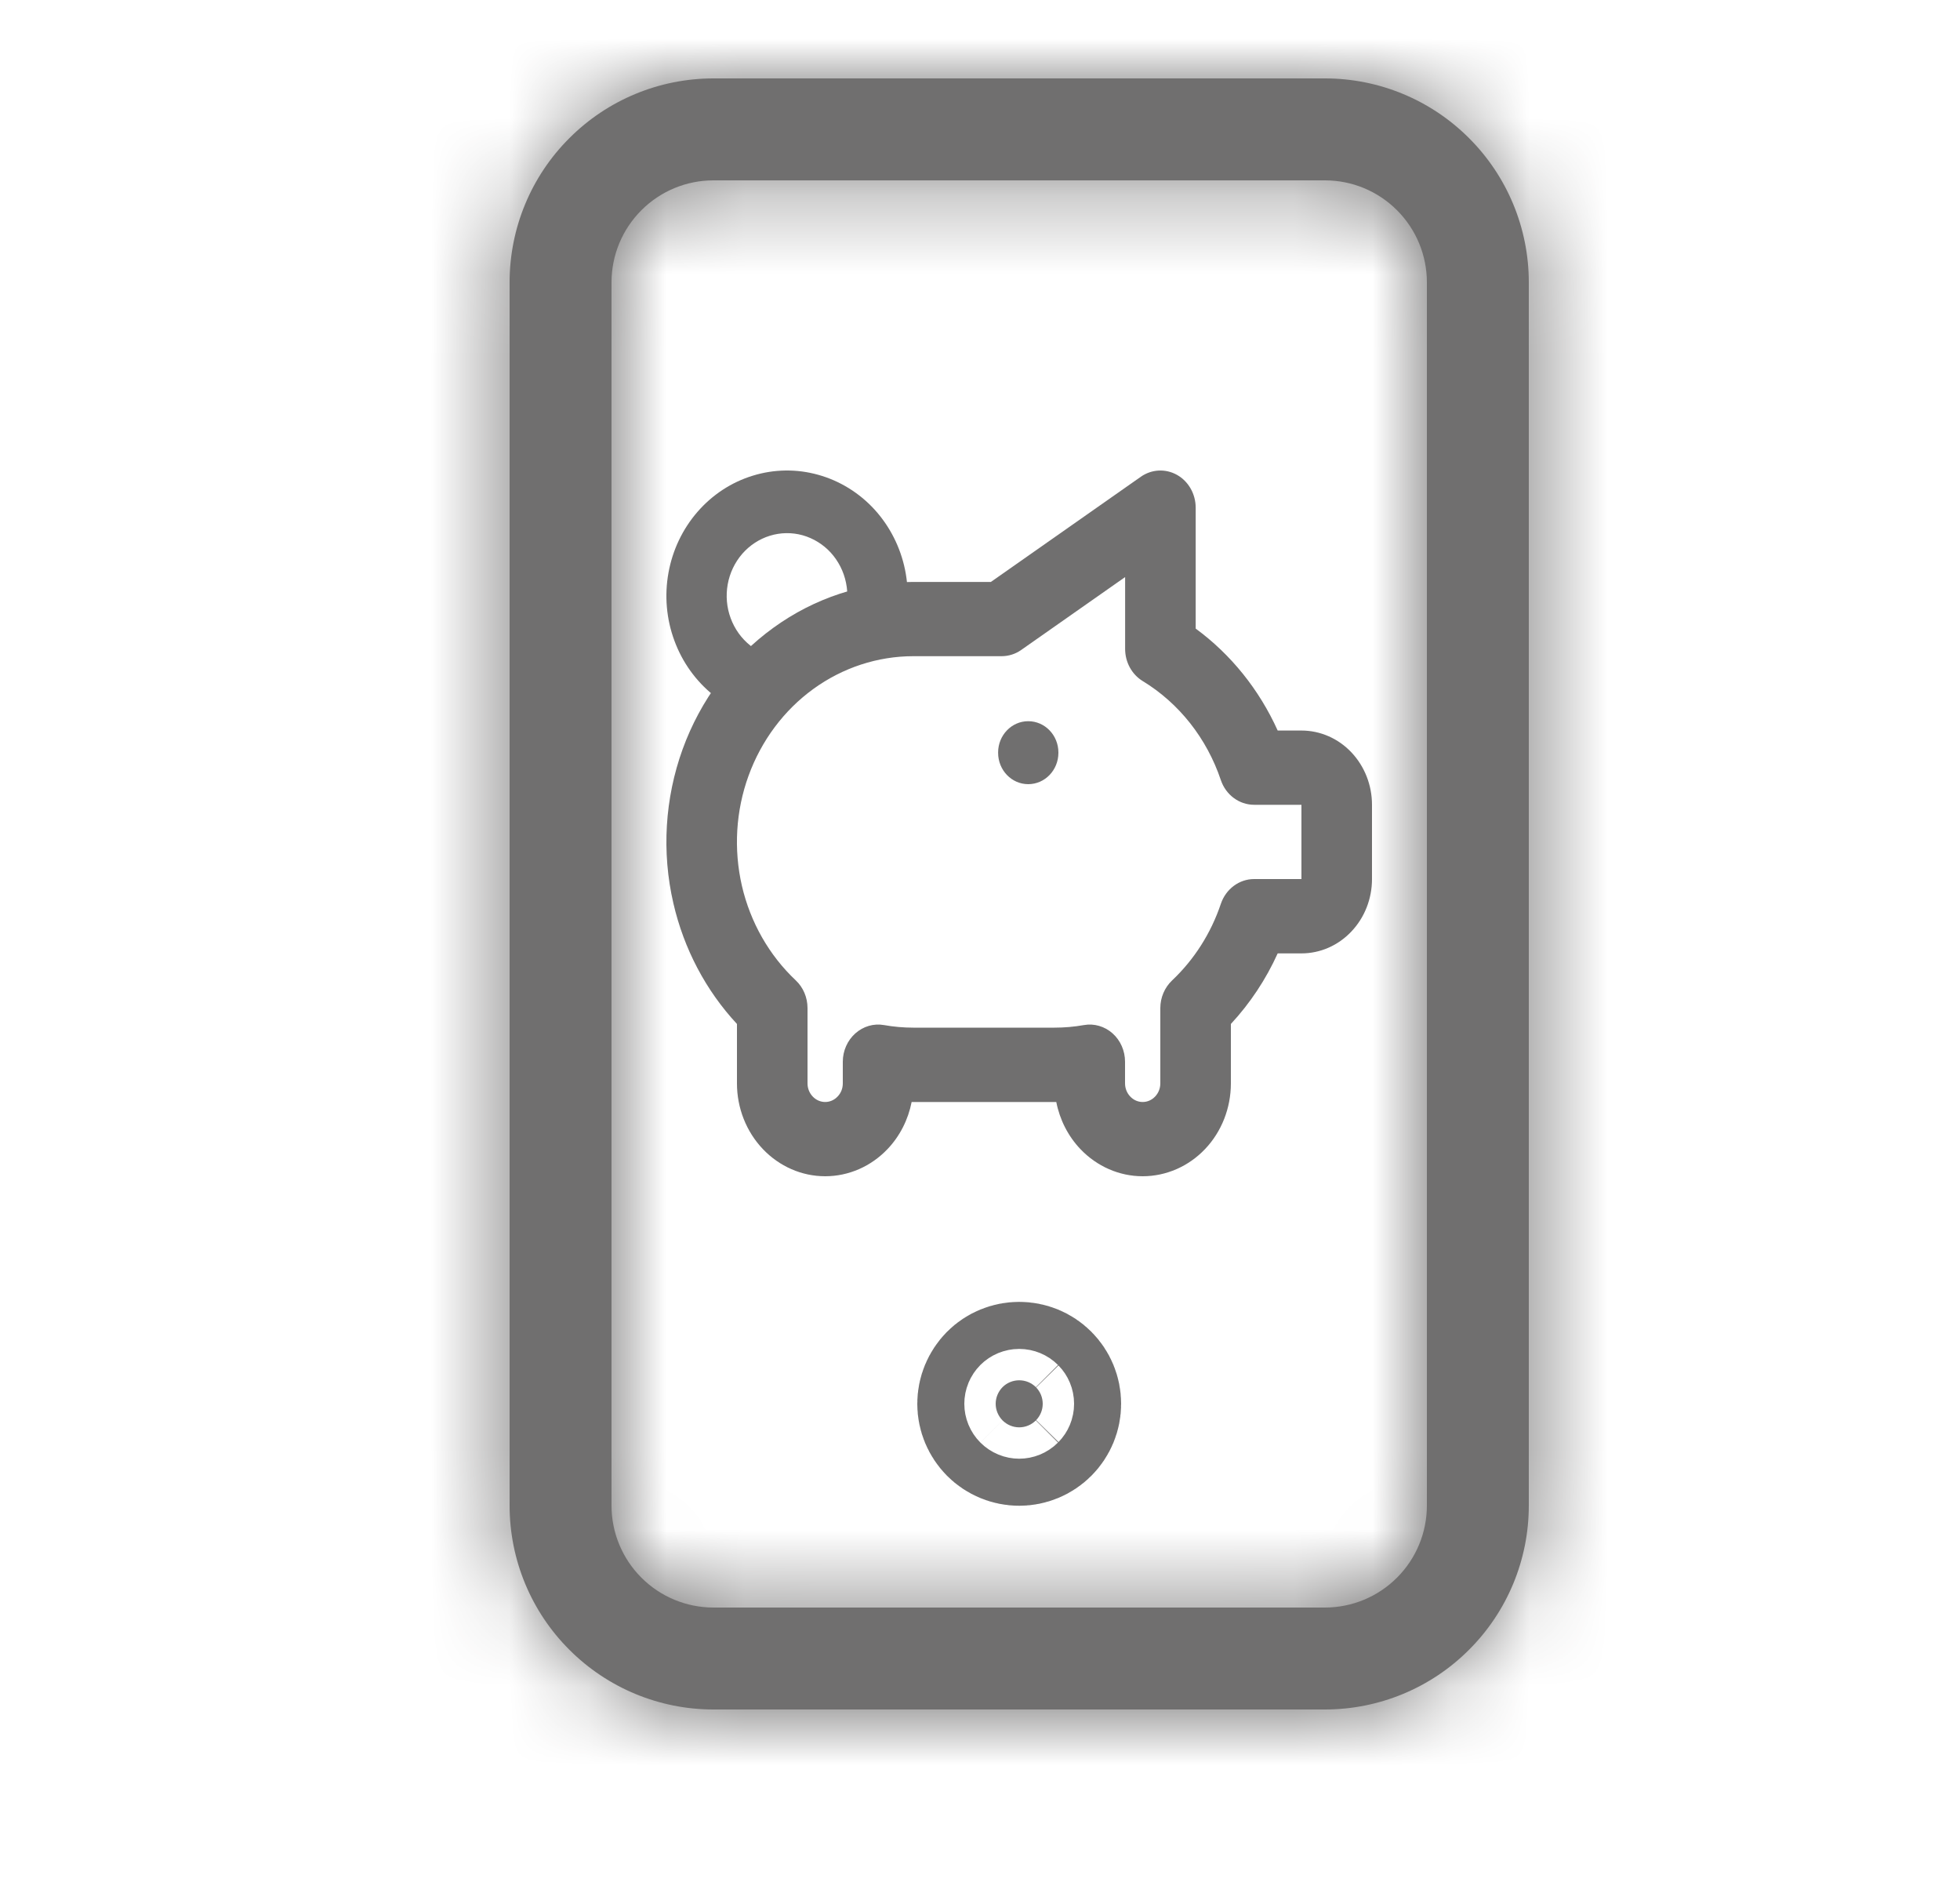
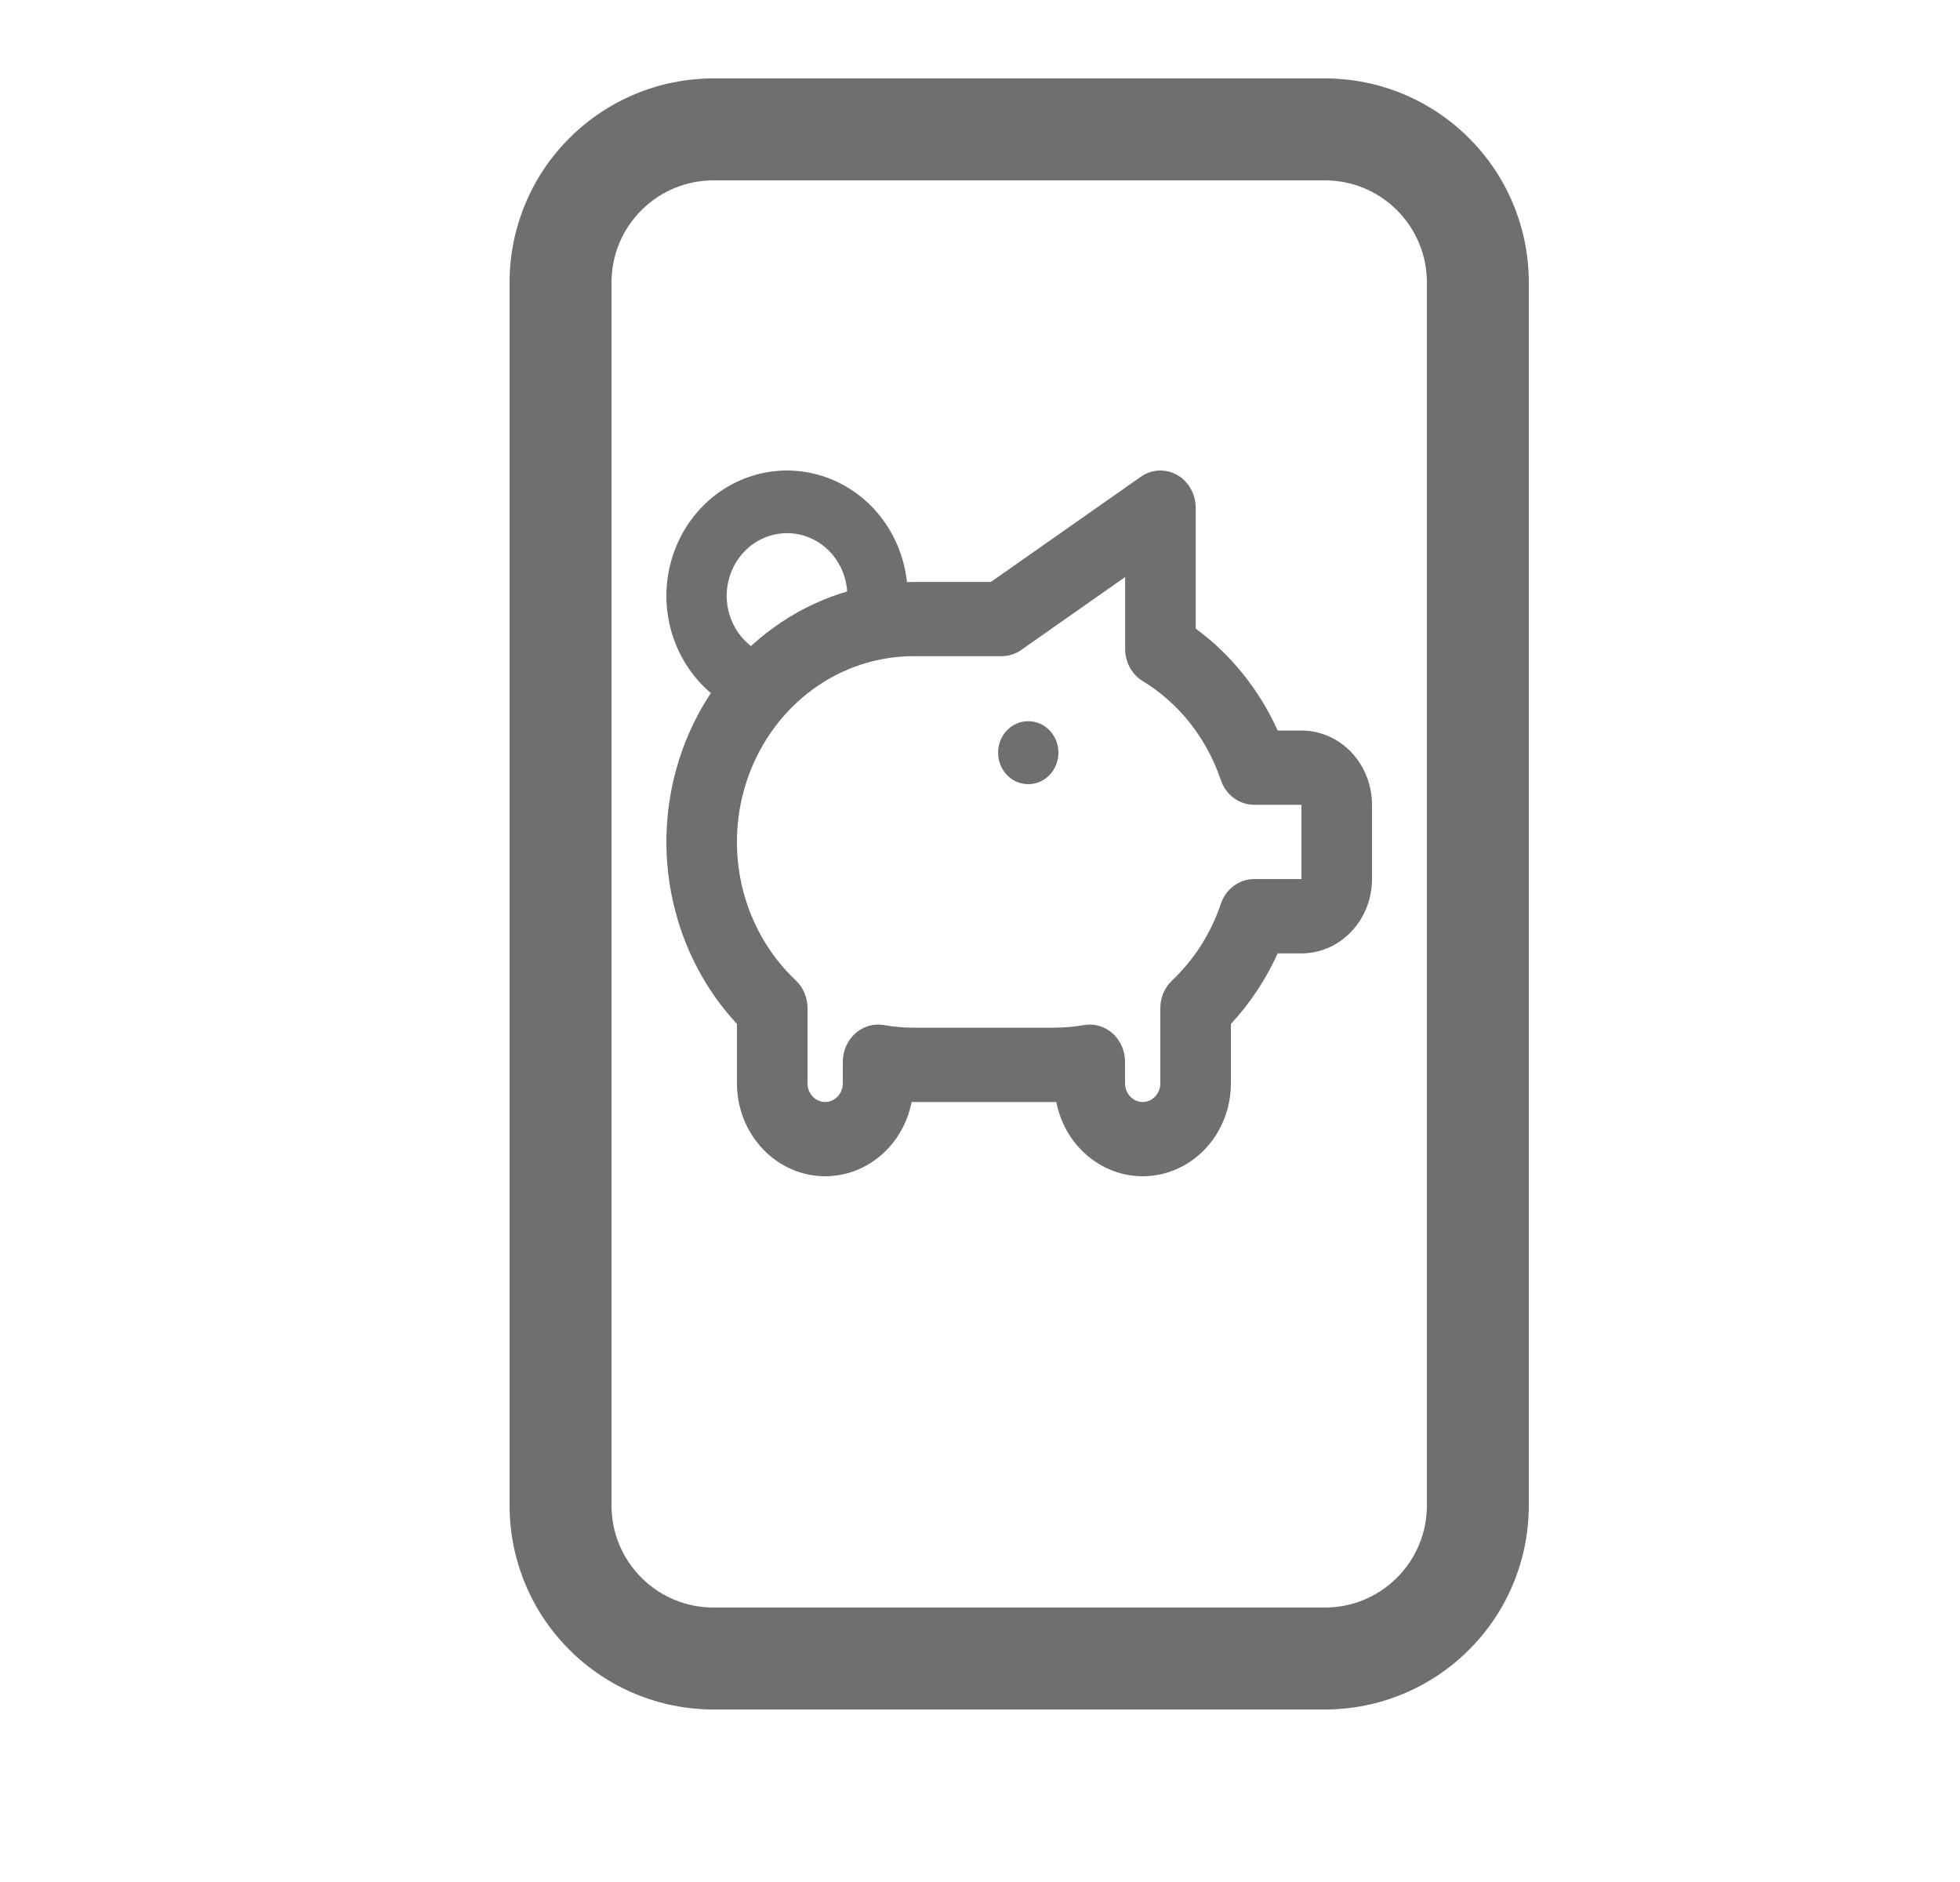
<svg xmlns="http://www.w3.org/2000/svg" width="25" height="24" viewBox="0 0 25 24" fill="none">
  <g id="Icon_Savings">
    <g id="Group 50">
      <g id="Group">
        <path id="Vector (Stroke)" fill-rule="evenodd" clip-rule="evenodd" d="M10.238 6.826C10.101 6.788 9.956 6.79 9.82 6.832C9.684 6.874 9.562 6.954 9.467 7.063C9.372 7.173 9.308 7.307 9.282 7.452C9.256 7.597 9.269 7.747 9.32 7.884C9.371 8.022 9.457 8.142 9.57 8.232C9.738 8.366 9.77 8.617 9.64 8.792C9.511 8.967 9.269 9 9.101 8.866C8.876 8.686 8.703 8.445 8.602 8.17C8.5 7.895 8.474 7.596 8.526 7.306C8.578 7.016 8.706 6.747 8.896 6.528C9.086 6.309 9.33 6.149 9.602 6.066C9.874 5.982 10.163 5.978 10.437 6.055C10.711 6.131 10.96 6.285 11.155 6.498C11.35 6.712 11.485 6.978 11.544 7.266C11.603 7.555 11.584 7.854 11.489 8.132C11.418 8.34 11.198 8.449 10.998 8.375C10.798 8.301 10.693 8.073 10.764 7.865C10.811 7.726 10.821 7.576 10.791 7.432C10.762 7.288 10.694 7.155 10.597 7.048C10.499 6.941 10.375 6.865 10.238 6.826ZM13.115 9.197C13.328 9.197 13.5 9.376 13.5 9.596V9.6C13.5 9.821 13.328 10 13.115 10C12.903 10 12.731 9.821 12.731 9.6V9.596C12.731 9.376 12.903 9.197 13.115 9.197Z" fill="#706F6F" />
        <path id="Vector (Stroke)_2" fill-rule="evenodd" clip-rule="evenodd" d="M15.013 6.056C15.159 6.138 15.251 6.299 15.251 6.474V8.016C15.701 8.346 16.061 8.794 16.297 9.316H16.6C16.839 9.316 17.068 9.416 17.236 9.593C17.405 9.771 17.5 10.012 17.5 10.263V11.21C17.5 11.462 17.405 11.703 17.236 11.88C17.068 12.058 16.839 12.158 16.6 12.158H16.297C16.147 12.49 15.945 12.794 15.7 13.058V13.816C15.7 14.13 15.582 14.431 15.371 14.653C15.16 14.875 14.873 15 14.575 15C14.277 15 13.991 14.875 13.78 14.653C13.623 14.488 13.517 14.278 13.473 14.053C13.465 14.053 13.458 14.053 13.45 14.053M13.45 14.053H11.65C11.65 14.053 11.65 14.053 11.65 14.053C11.643 14.053 11.635 14.053 11.628 14.053C11.584 14.278 11.478 14.488 11.321 14.653C11.11 14.875 10.824 15 10.525 15C10.227 15 9.941 14.875 9.73 14.653C9.519 14.431 9.4 14.13 9.4 13.816V13.058C9.004 12.632 8.723 12.101 8.589 11.519C8.438 10.867 8.48 10.181 8.707 9.554C8.935 8.926 9.338 8.386 9.864 8.006C10.389 7.625 11.012 7.421 11.65 7.421C11.65 7.421 11.65 7.421 11.65 7.421H12.639L14.551 6.08C14.689 5.983 14.867 5.974 15.013 6.056M14.351 7.359L13.025 8.289C12.951 8.341 12.864 8.368 12.775 8.368H11.65C11.195 8.368 10.749 8.514 10.374 8.786C9.999 9.058 9.711 9.444 9.548 9.892C9.385 10.34 9.356 10.829 9.463 11.296C9.571 11.762 9.811 12.183 10.15 12.502C10.246 12.592 10.3 12.721 10.3 12.856V13.816C10.3 13.879 10.324 13.939 10.366 13.983C10.408 14.028 10.466 14.053 10.525 14.053C10.585 14.053 10.642 14.028 10.684 13.983C10.727 13.939 10.75 13.879 10.75 13.816V13.54C10.75 13.4 10.809 13.268 10.91 13.178C11.011 13.088 11.144 13.049 11.275 13.072C11.399 13.094 11.524 13.105 11.65 13.105H13.45C13.576 13.105 13.702 13.094 13.826 13.072C13.956 13.049 14.09 13.088 14.191 13.178C14.292 13.268 14.35 13.4 14.35 13.54V13.816C14.35 13.879 14.374 13.939 14.416 13.983C14.458 14.028 14.515 14.053 14.575 14.053C14.635 14.053 14.692 14.028 14.734 13.983C14.776 13.939 14.8 13.879 14.8 13.816V12.856C14.8 12.721 14.855 12.593 14.95 12.503C15.232 12.237 15.446 11.901 15.572 11.526C15.636 11.337 15.806 11.21 15.996 11.21H16.6V10.263H15.997C15.806 10.263 15.636 10.137 15.572 9.948C15.393 9.416 15.04 8.968 14.575 8.685C14.436 8.6 14.351 8.444 14.351 8.275V7.359Z" fill="#706F6F" />
      </g>
      <g id="Group_2">
        <g id="Vector">
          <mask id="path-3-inside-1_3389_51380" fill="white">
-             <path d="M16.9 2.3C17.245 2.3 17.575 2.437 17.819 2.681C18.063 2.925 18.2 3.255 18.2 3.6V19.2C18.2 19.545 18.063 19.875 17.819 20.119C17.575 20.363 17.245 20.5 16.9 20.5H9.1C8.755 20.5 8.425 20.363 8.181 20.119C7.937 19.875 7.8 19.545 7.8 19.2V3.6C7.8 3.255 7.937 2.925 8.181 2.681C8.425 2.437 8.755 2.3 9.1 2.3H16.9ZM9.1 1C8.41 1 7.749 1.274 7.262 1.762C6.774 2.249 6.5 2.91 6.5 3.6V19.2C6.5 19.89 6.774 20.551 7.262 21.038C7.749 21.526 8.41 21.8 9.1 21.8H16.9C17.59 21.8 18.251 21.526 18.738 21.038C19.226 20.551 19.5 19.89 19.5 19.2V3.6C19.5 2.91 19.226 2.249 18.738 1.762C18.251 1.274 17.59 1 16.9 1H9.1Z" />
-           </mask>
+             </mask>
          <path d="M16.9 2.3C17.245 2.3 17.575 2.437 17.819 2.681C18.063 2.925 18.2 3.255 18.2 3.6V19.2C18.2 19.545 18.063 19.875 17.819 20.119C17.575 20.363 17.245 20.5 16.9 20.5H9.1C8.755 20.5 8.425 20.363 8.181 20.119C7.937 19.875 7.8 19.545 7.8 19.2V3.6C7.8 3.255 7.937 2.925 8.181 2.681C8.425 2.437 8.755 2.3 9.1 2.3H16.9ZM9.1 1C8.41 1 7.749 1.274 7.262 1.762C6.774 2.249 6.5 2.91 6.5 3.6V19.2C6.5 19.89 6.774 20.551 7.262 21.038C7.749 21.526 8.41 21.8 9.1 21.8H16.9C17.59 21.8 18.251 21.526 18.738 21.038C19.226 20.551 19.5 19.89 19.5 19.2V3.6C19.5 2.91 19.226 2.249 18.738 1.762C18.251 1.274 17.59 1 16.9 1H9.1Z" fill="#706F6F" />
-           <path d="M9.1 1V-1V1ZM6.5 3.6H4.5H6.5ZM6.5 19.2H4.5H6.5ZM16.9 4.3C16.714 4.3 16.536 4.226 16.405 4.095L19.233 1.267C18.615 0.648 17.775 0.3 16.9 0.3V4.3ZM16.405 4.095C16.274 3.964 16.2 3.786 16.2 3.6H20.2C20.2 2.725 19.852 1.885 19.233 1.267L16.405 4.095ZM16.2 3.6V19.2H20.2V3.6H16.2ZM16.2 19.2C16.2 19.014 16.274 18.836 16.405 18.705L19.233 21.534C19.852 20.915 20.2 20.075 20.2 19.2H16.2ZM16.405 18.705C16.536 18.574 16.714 18.5 16.9 18.5V22.5C17.775 22.5 18.615 22.152 19.233 21.534L16.405 18.705ZM16.9 18.5H9.1V22.5H16.9V18.5ZM9.1 18.5C9.286 18.5 9.464 18.574 9.595 18.705L6.767 21.534C7.385 22.152 8.225 22.5 9.1 22.5V18.5ZM9.595 18.705C9.726 18.836 9.8 19.014 9.8 19.2H5.8C5.8 20.075 6.148 20.915 6.767 21.534L9.595 18.705ZM9.8 19.2V3.6H5.8V19.2H9.8ZM9.8 3.6C9.8 3.786 9.726 3.964 9.595 4.095L6.767 1.267C6.148 1.885 5.8 2.725 5.8 3.6H9.8ZM9.595 4.095C9.464 4.226 9.286 4.3 9.1 4.3V0.3C8.225 0.3 7.385 0.648 6.767 1.267L9.595 4.095ZM9.1 4.3H16.9V0.3H9.1V4.3ZM9.1 -1C7.88 -1 6.71 -0.515 5.847 0.347L8.676 3.176C8.788 3.063 8.941 3 9.1 3V-1ZM5.847 0.347C4.985 1.21 4.5 2.38 4.5 3.6H8.5C8.5 3.441 8.563 3.288 8.676 3.176L5.847 0.347ZM4.5 3.6V19.2H8.5V3.6H4.5ZM4.5 19.2C4.5 20.42 4.985 21.59 5.847 22.453L8.676 19.624C8.563 19.512 8.5 19.359 8.5 19.2H4.5ZM5.847 22.453C6.71 23.315 7.88 23.8 9.1 23.8V19.8C8.941 19.8 8.788 19.737 8.676 19.624L5.847 22.453ZM9.1 23.8H16.9V19.8H9.1V23.8ZM16.9 23.8C18.12 23.8 19.29 23.315 20.153 22.453L17.324 19.624C17.212 19.737 17.059 19.8 16.9 19.8V23.8ZM20.153 22.453C21.015 21.59 21.5 20.42 21.5 19.2H17.5C17.5 19.359 17.437 19.512 17.324 19.624L20.153 22.453ZM21.5 19.2V3.6H17.5V19.2H21.5ZM21.5 3.6C21.5 2.38 21.015 1.21 20.153 0.347L17.324 3.176C17.437 3.288 17.5 3.441 17.5 3.6H21.5ZM20.153 0.347C19.29 -0.515 18.12 -1 16.9 -1V3C17.059 3 17.212 3.063 17.324 3.176L20.153 0.347ZM16.9 -1H9.1V3H16.9V-1Z" fill="#706F6F" mask="url(#path-3-inside-1_3389_51380)" />
        </g>
-         <path id="Vector_2" d="M13.212 18.114C13.156 18.17 13.08 18.202 13 18.202C12.921 18.202 12.844 18.17 12.788 18.114C12.732 18.057 12.7 17.981 12.7 17.902C12.7 17.822 12.732 17.746 12.788 17.689C12.844 17.633 12.921 17.602 13 17.602C13.08 17.602 13.156 17.633 13.212 17.689C13.269 17.746 13.3 17.822 13.3 17.902C13.3 17.981 13.269 18.057 13.212 18.114Z" fill="#706F6F" stroke="#706F6F" stroke-width="2" />
      </g>
    </g>
  </g>
</svg>